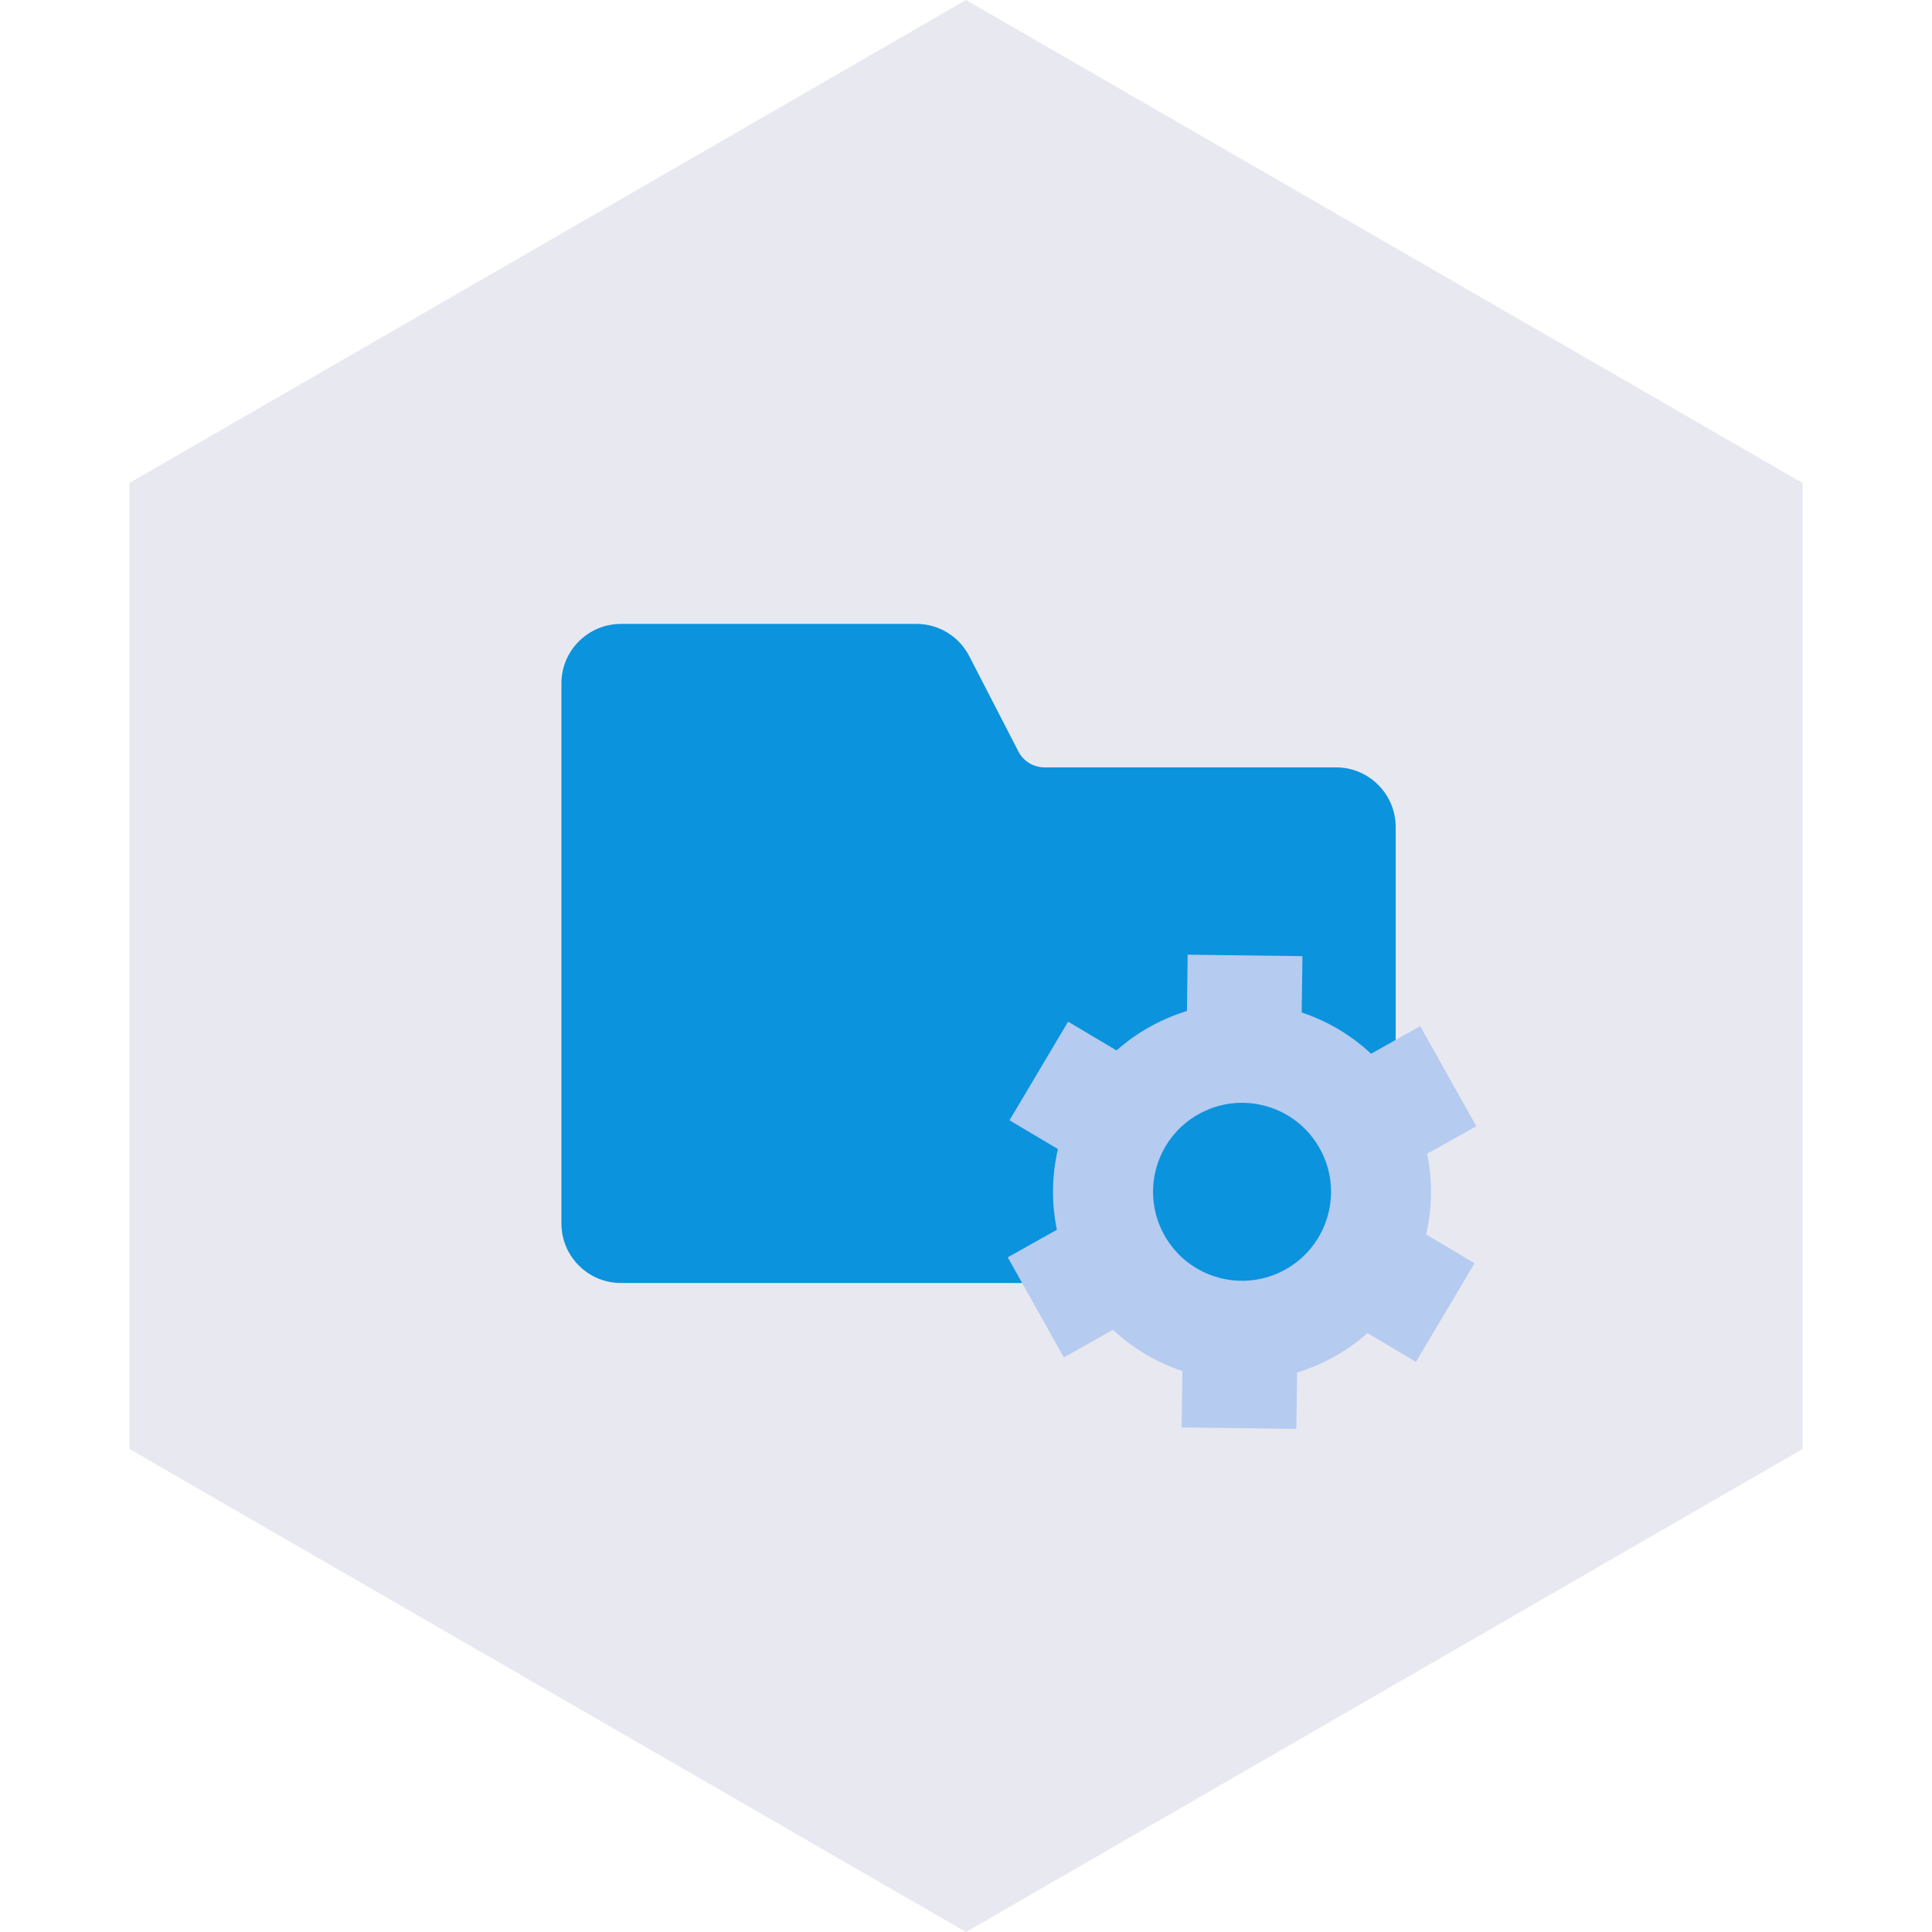
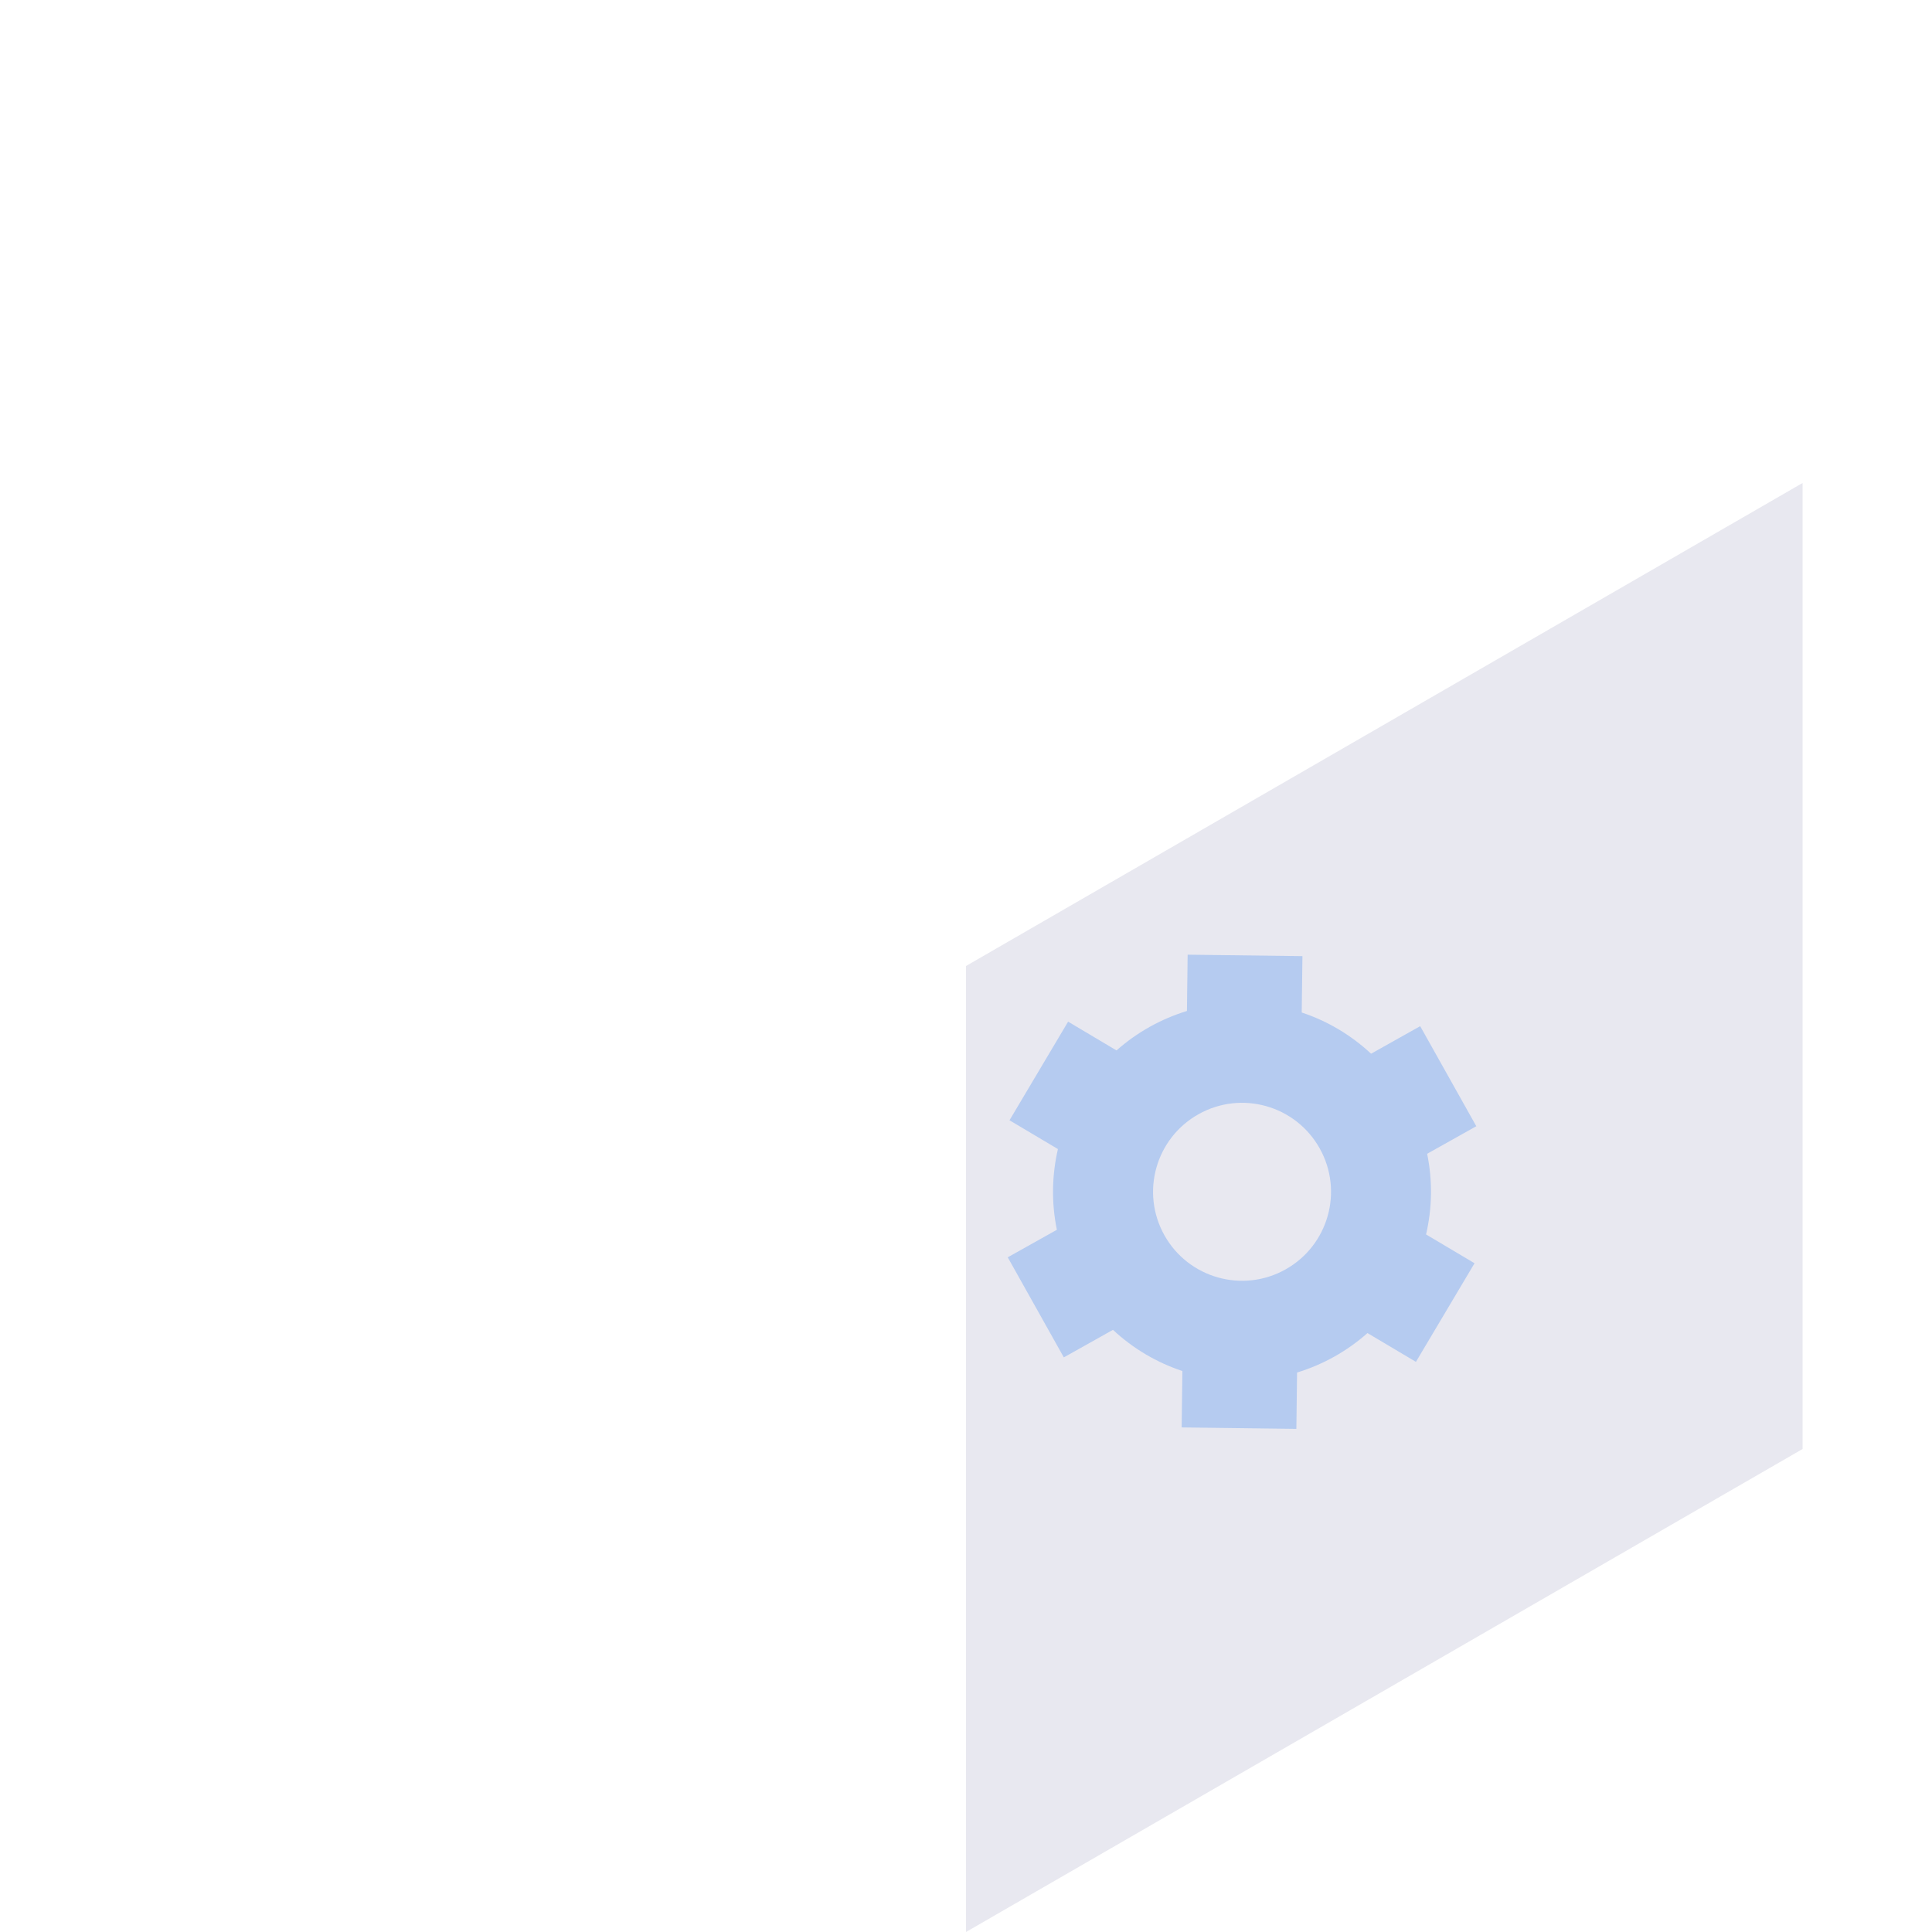
<svg xmlns="http://www.w3.org/2000/svg" xmlns:ns1="http://www.serif.com/" width="100%" height="100%" viewBox="0 0 77 77" xml:space="preserve" style="fill-rule:evenodd;clip-rule:evenodd;stroke-linejoin:round;stroke-miterlimit:2;">
  <rect id="Artboard1" x="0" y="0" width="77" height="77" style="fill:none;" />
  <g id="Artboard11" ns1:id="Artboard1">
-     <path d="M38.5,0l33.342,19.25l0,38.5l-33.342,19.25l-33.342,-19.25l0,-38.5l33.342,-19.25Z" style="fill:#e8e8f0;" />
-     <path d="M53.25,30.584l-11.608,0c-0.451,0 -0.855,-0.243 -1.057,-0.641l-1.953,-3.788c-0.41,-0.796 -1.217,-1.289 -2.108,-1.289l-11.774,0c-1.312,0 -2.375,1.063 -2.375,2.375l0,21.518c0,1.312 1.063,2.375 2.375,2.375l28.5,-0c1.312,-0 2.375,-1.063 2.375,-2.375l0,-15.8c0,-1.306 -1.063,-2.375 -2.375,-2.375Z" style="fill:#0b93dd;fill-rule:nonzero;" />
+     <path d="M38.5,0l33.342,19.25l0,38.5l-33.342,19.25l0,-38.5l33.342,-19.25Z" style="fill:#e8e8f0;" />
    <path d="M47.336,38.049l4.573,0.058l-0.029,2.246c1.017,0.338 1.963,0.894 2.764,1.643l1.958,-1.098l2.236,3.988l-1.959,1.098c0.221,1.075 0.2,2.171 -0.043,3.215l1.932,1.148l-2.336,3.93l-1.931,-1.147c-0.397,0.351 -0.837,0.667 -1.318,0.937c-0.482,0.27 -0.981,0.48 -1.488,0.635l-0.028,2.246l-4.572,-0.058l0.029,-2.247c-1.018,-0.338 -1.964,-0.893 -2.766,-1.642l-1.959,1.098l-2.235,-3.989l1.958,-1.097c-0.221,-1.075 -0.2,-2.173 0.042,-3.217l-1.93,-1.147l2.336,-3.931l1.929,1.147c0.397,-0.352 0.837,-0.667 1.319,-0.937c0.481,-0.269 0.981,-0.48 1.488,-0.636l0.028,-2.244l0.002,0.001Zm5.259,7.717c0.958,1.708 0.349,3.869 -1.36,4.827c-1.708,0.957 -3.869,0.348 -4.827,-1.361c-0.957,-1.708 -0.348,-3.869 1.361,-4.826c1.708,-0.958 3.869,-0.349 4.826,1.36Z" style="fill:#b5cbf0;" />
  </g>
</svg>